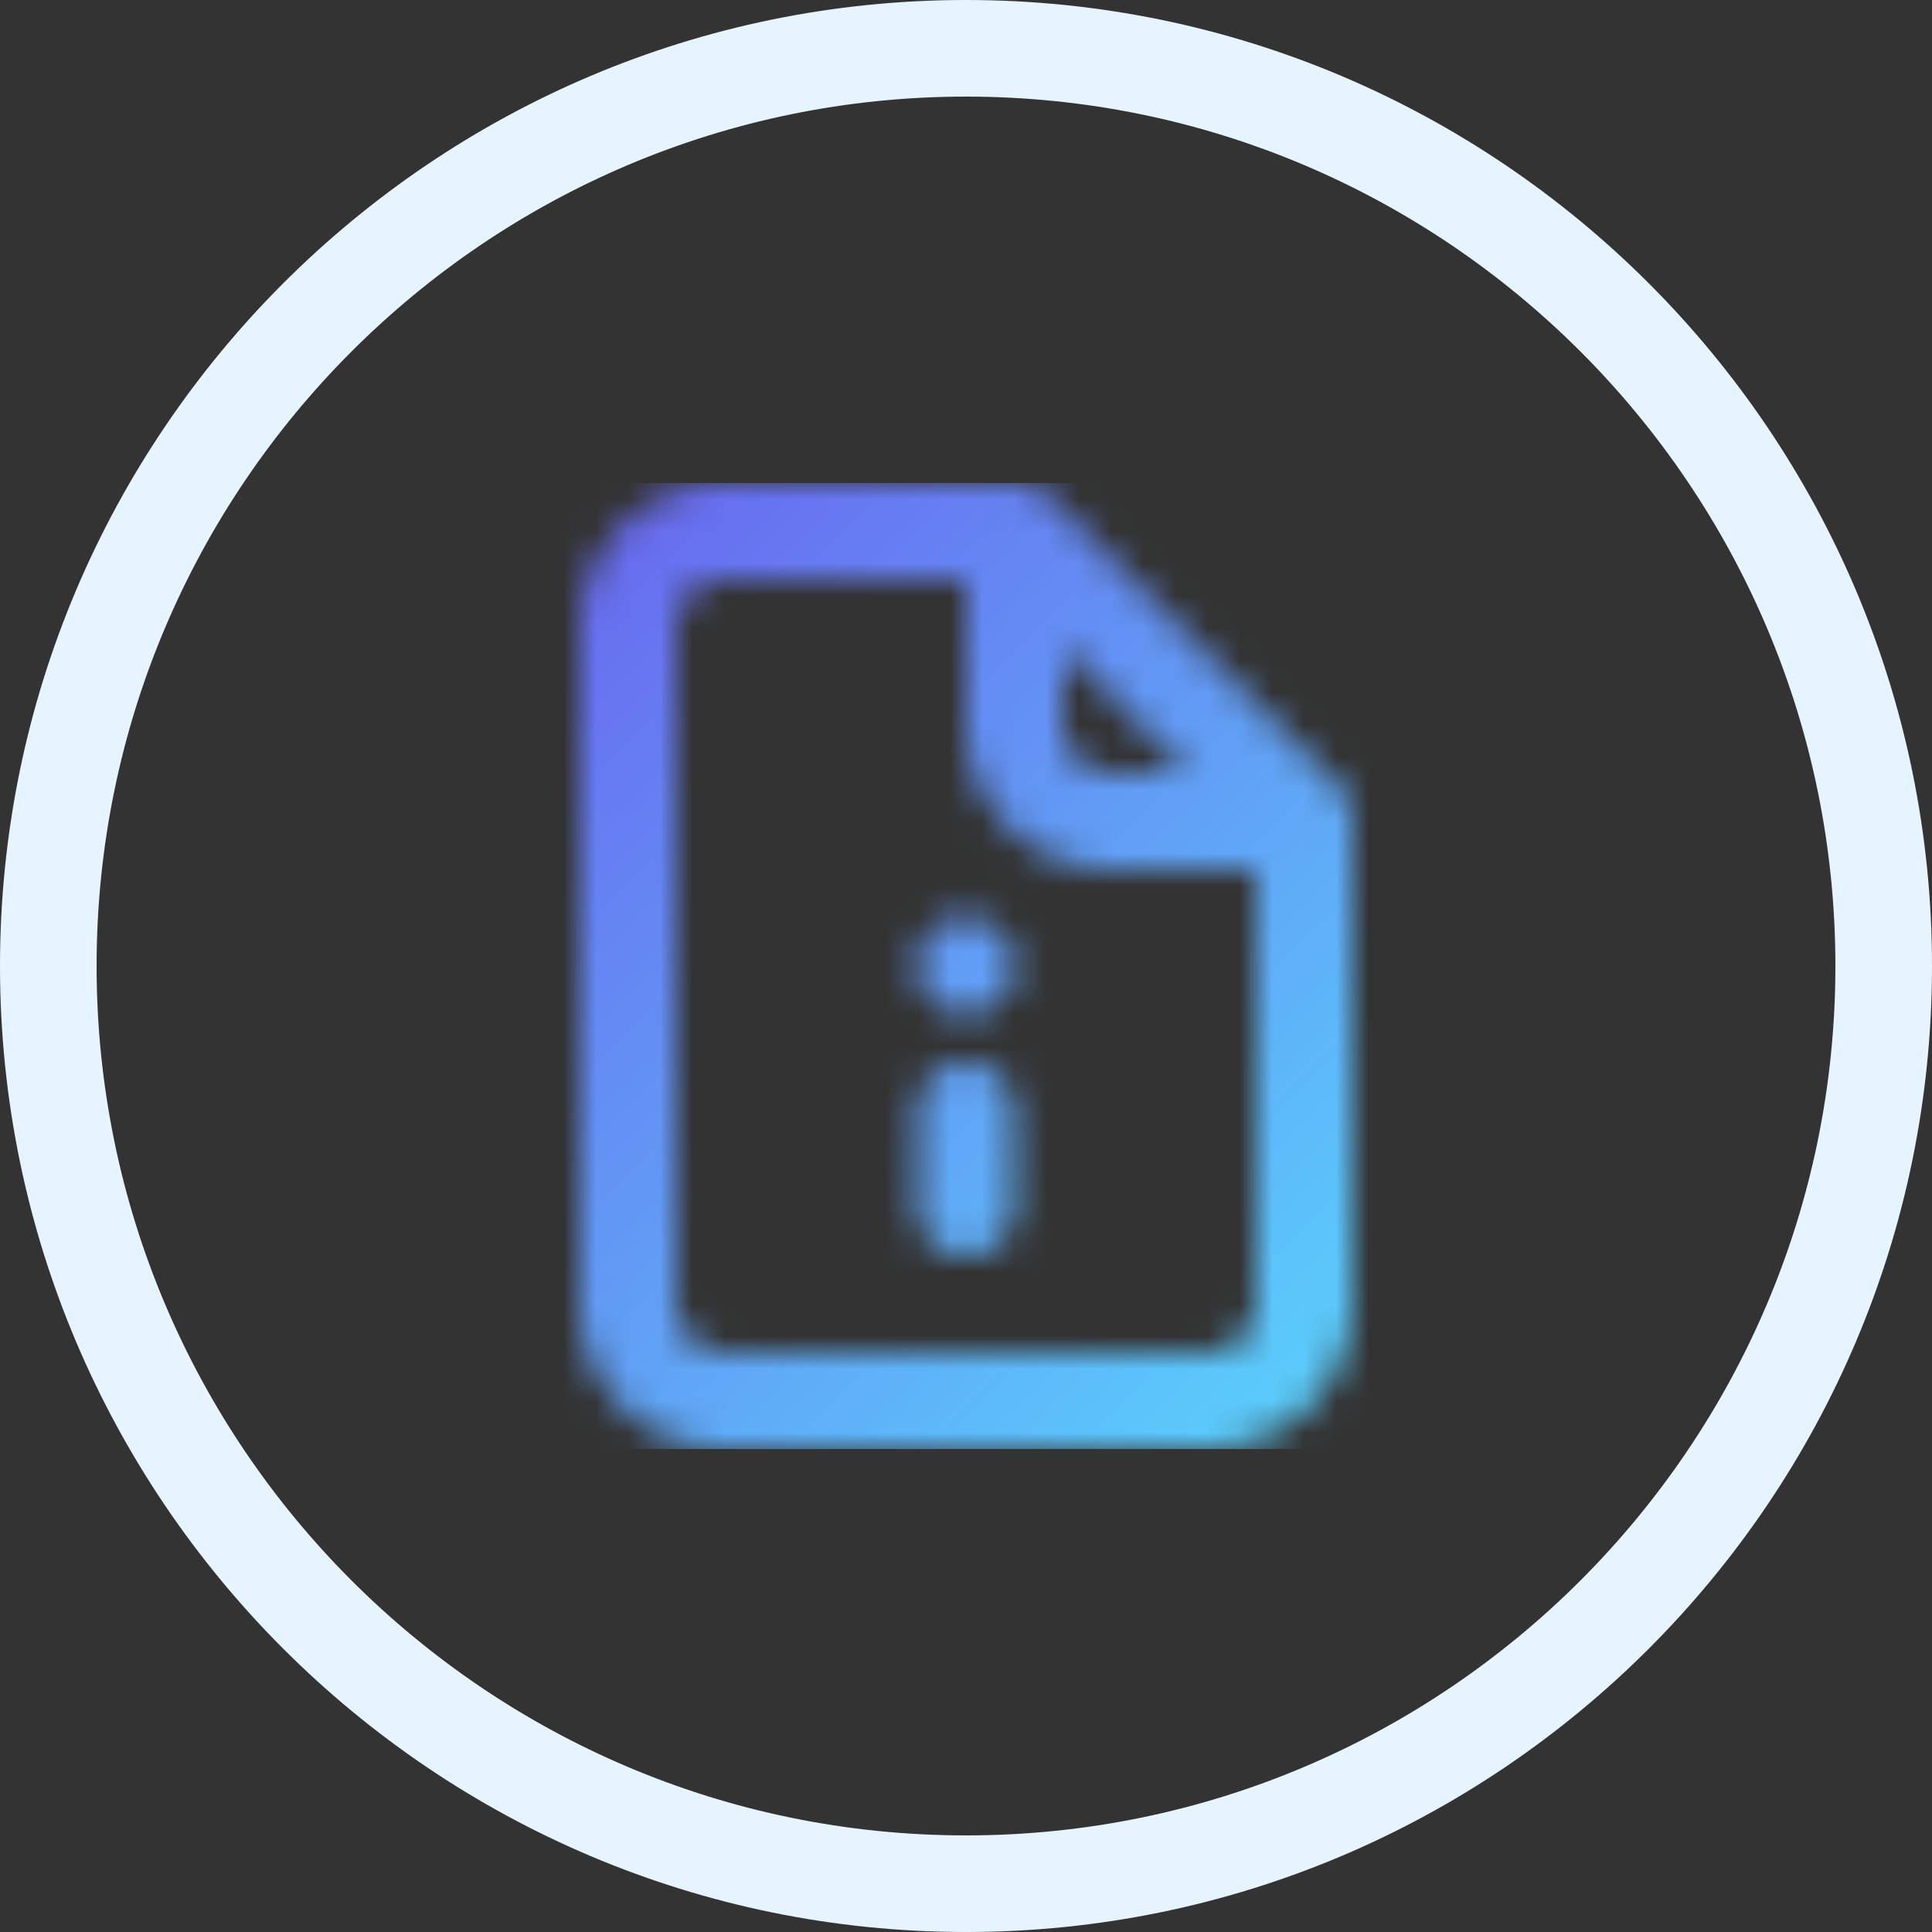
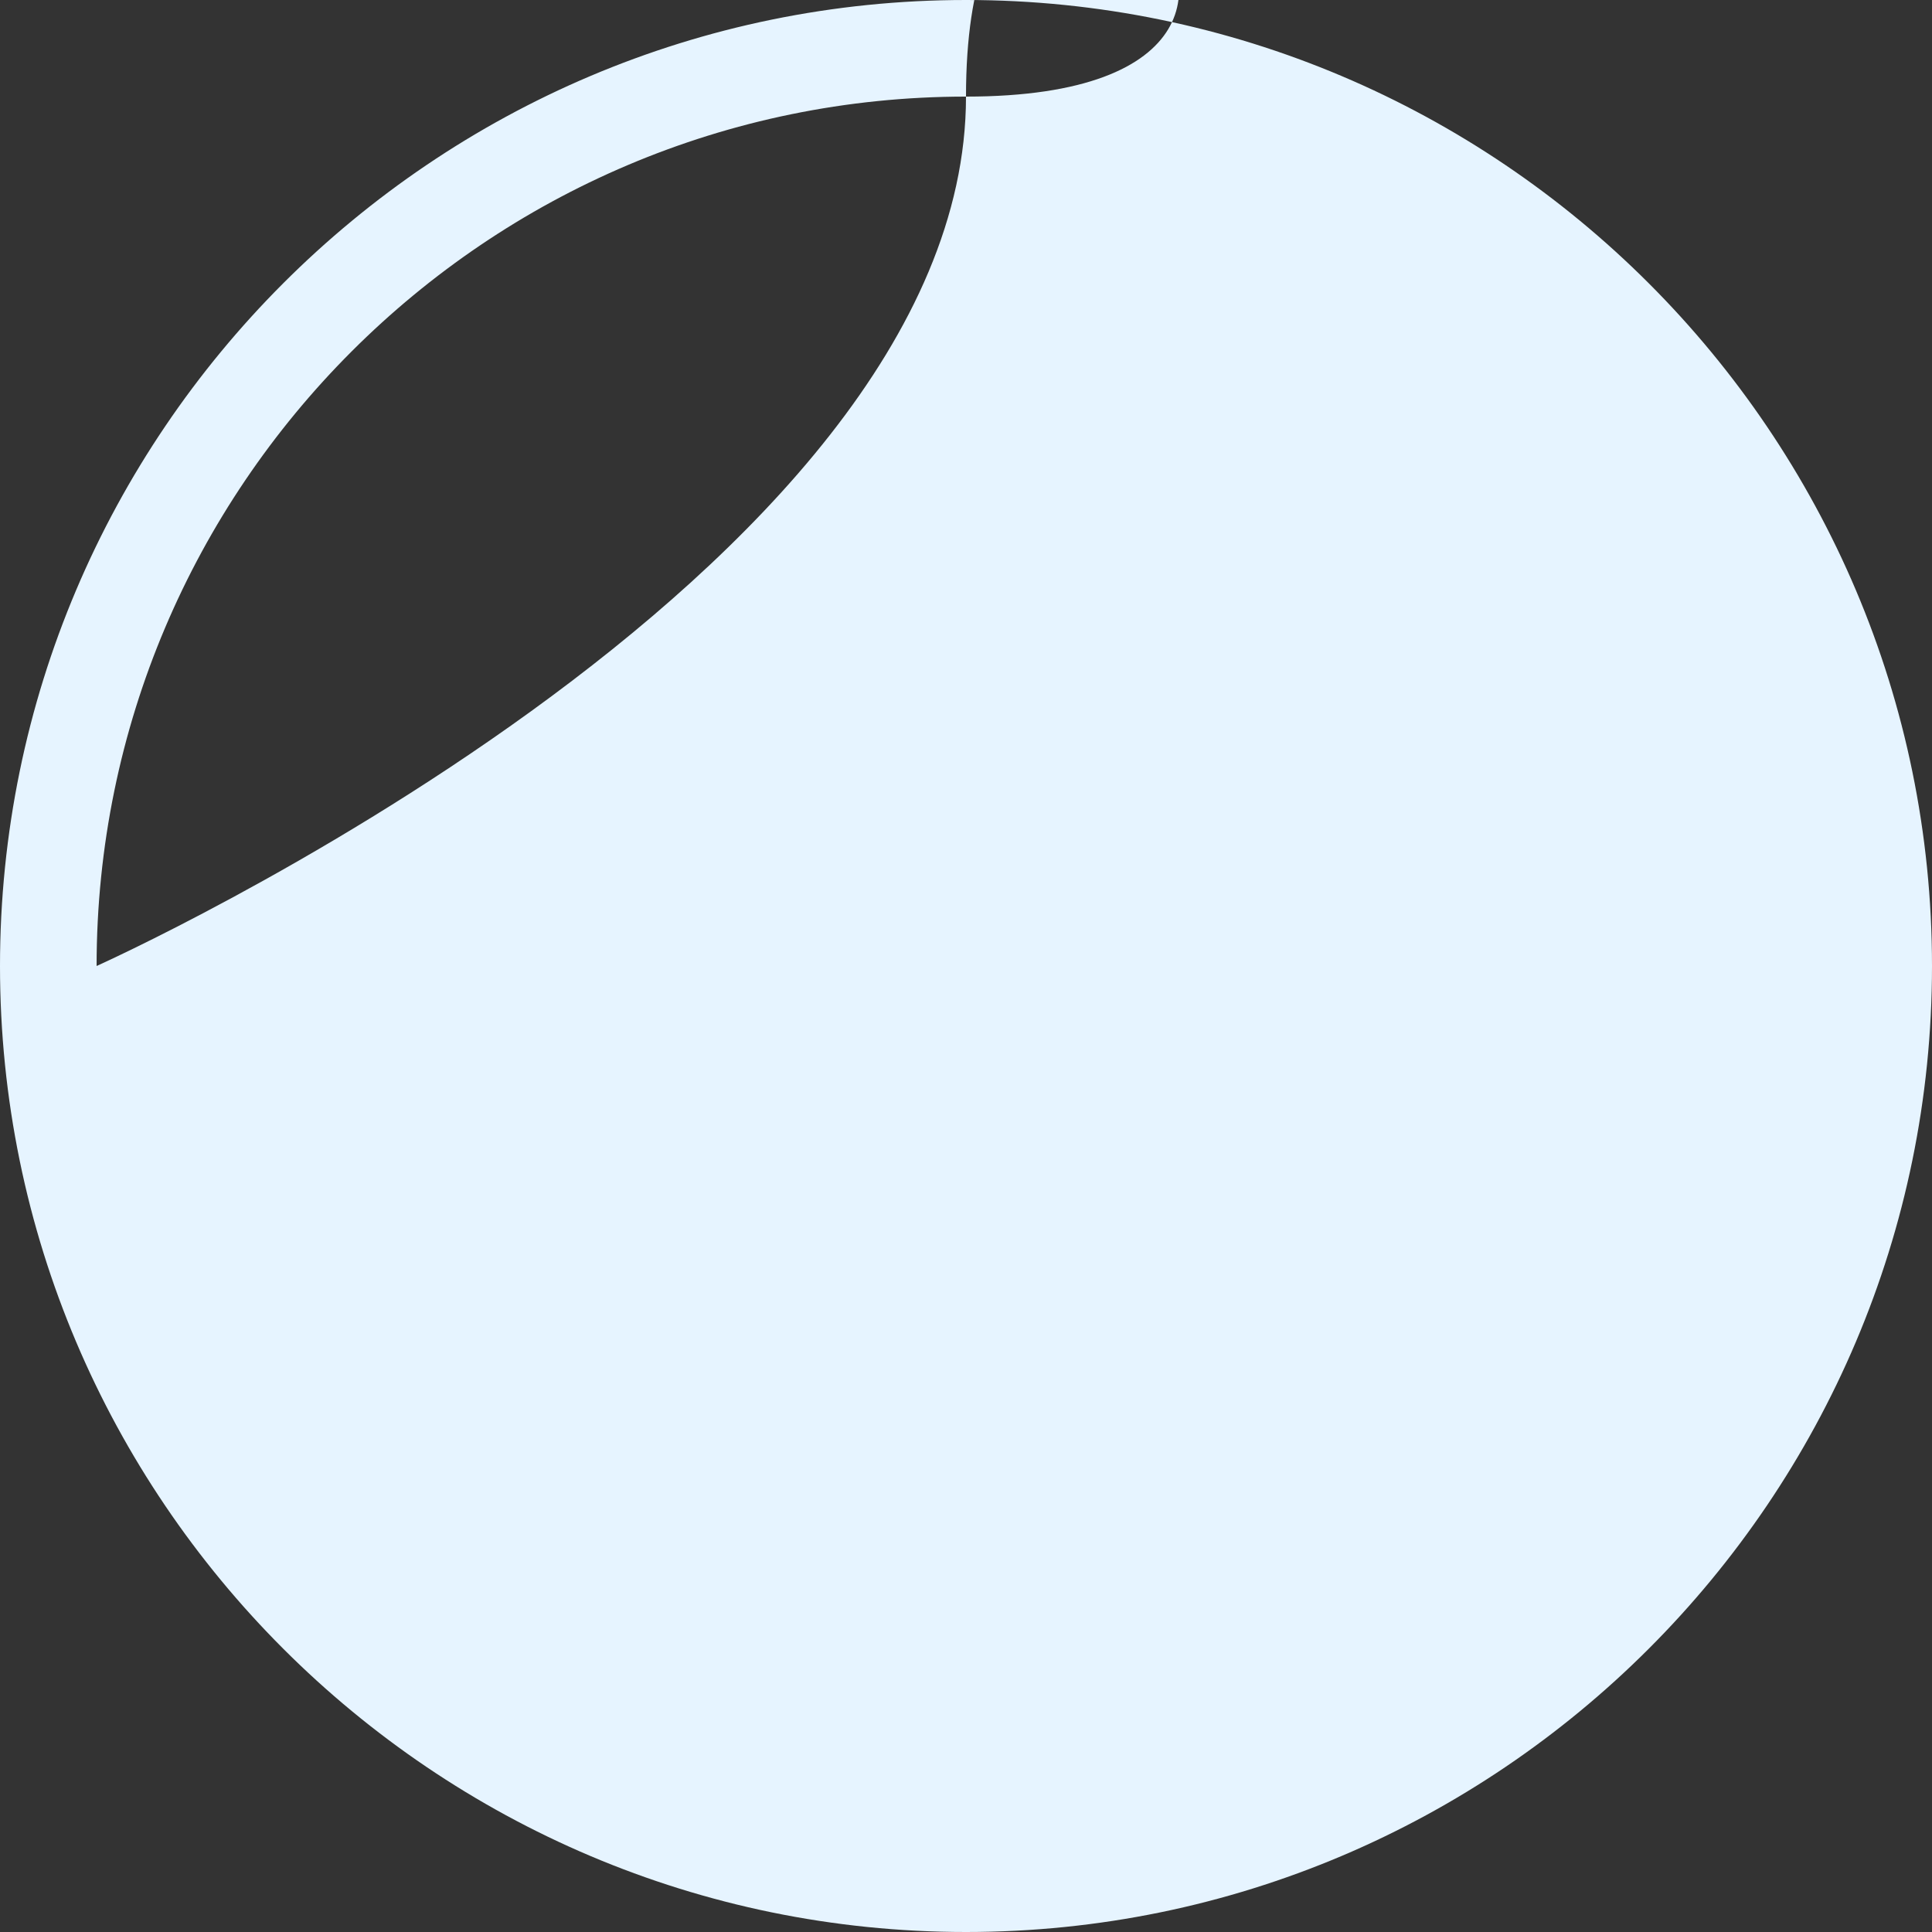
<svg xmlns="http://www.w3.org/2000/svg" xmlns:xlink="http://www.w3.org/1999/xlink" width="60" height="60" viewBox="0 0 60 60">
  <rect x="0" y="0" width="60" height="60" fill="#333333" stroke="none" />
  <defs>
-     <path id="a" d="M15 18a1.5 1.5 0 0 0-1.5 1.5v3a1.5 1.5 0 1 0 3 0v-3A1.5 1.5 0 0 0 15 18zm.57-4.38a1.5 1.5 0 0 0-.87-.12l-.27.09-.27.135-.225.18A1.5 1.5 0 0 0 13.5 15a1.5 1.5 0 0 0 .435 1.065 1.5 1.5 0 0 0 .495.315c.178.084.373.125.57.12a1.5 1.5 0 0 0 1.065-.435A1.5 1.5 0 0 0 16.5 15a1.5 1.5 0 0 0-.435-1.065 1.725 1.725 0 0 0-.495-.315zM27 10.41a1.965 1.965 0 0 0-.09-.405V9.87a1.605 1.605 0 0 0-.285-.42l-9-9a1.605 1.605 0 0 0-.42-.285h-.15A1.65 1.65 0 0 0 16.59 0H7.5A4.5 4.5 0 0 0 3 4.5v21A4.5 4.5 0 0 0 7.5 30h15a4.5 4.5 0 0 0 4.5-4.5v-15-.09zm-9-5.295L21.885 9H19.5A1.5 1.5 0 0 1 18 7.5V5.115zM24 25.5a1.5 1.5 0 0 1-1.5 1.5h-15A1.5 1.5 0 0 1 6 25.5v-21A1.5 1.5 0 0 1 7.5 3H15v4.5a4.5 4.5 0 0 0 4.5 4.5H24v13.5z" />
    <linearGradient id="c" x1="0%" x2="115.412%" y1="0%" y2="117.642%">
      <stop offset="0%" stop-color="#6A60EE" />
      <stop offset="100%" stop-color="#56EDFF" />
    </linearGradient>
  </defs>
  <g fill="none" fill-rule="evenodd">
-     <path fill="#E6F4FF" d="M0 30C0 13.458 13.458 0 30 0s30 13.458 30 30-13.458 30-30 30S0 46.542 0 30zm3 0c0 14.888 12.112 27 27 27s27-12.112 27-27S44.888 3 30 3 3 15.112 3 30z" />
+     <path fill="#E6F4FF" d="M0 30C0 13.458 13.458 0 30 0s30 13.458 30 30-13.458 30-30 30S0 46.542 0 30zm3 0s27-12.112 27-27S44.888 3 30 3 3 15.112 3 30z" />
    <g transform="translate(15 15)">
      <mask id="b" fill="#fff">
        <use xlink:href="#a" />
      </mask>
      <g fill="url(#c)" mask="url(#b)">
-         <path d="M0 0h30v30H0z" />
-       </g>
+         </g>
    </g>
  </g>
</svg>